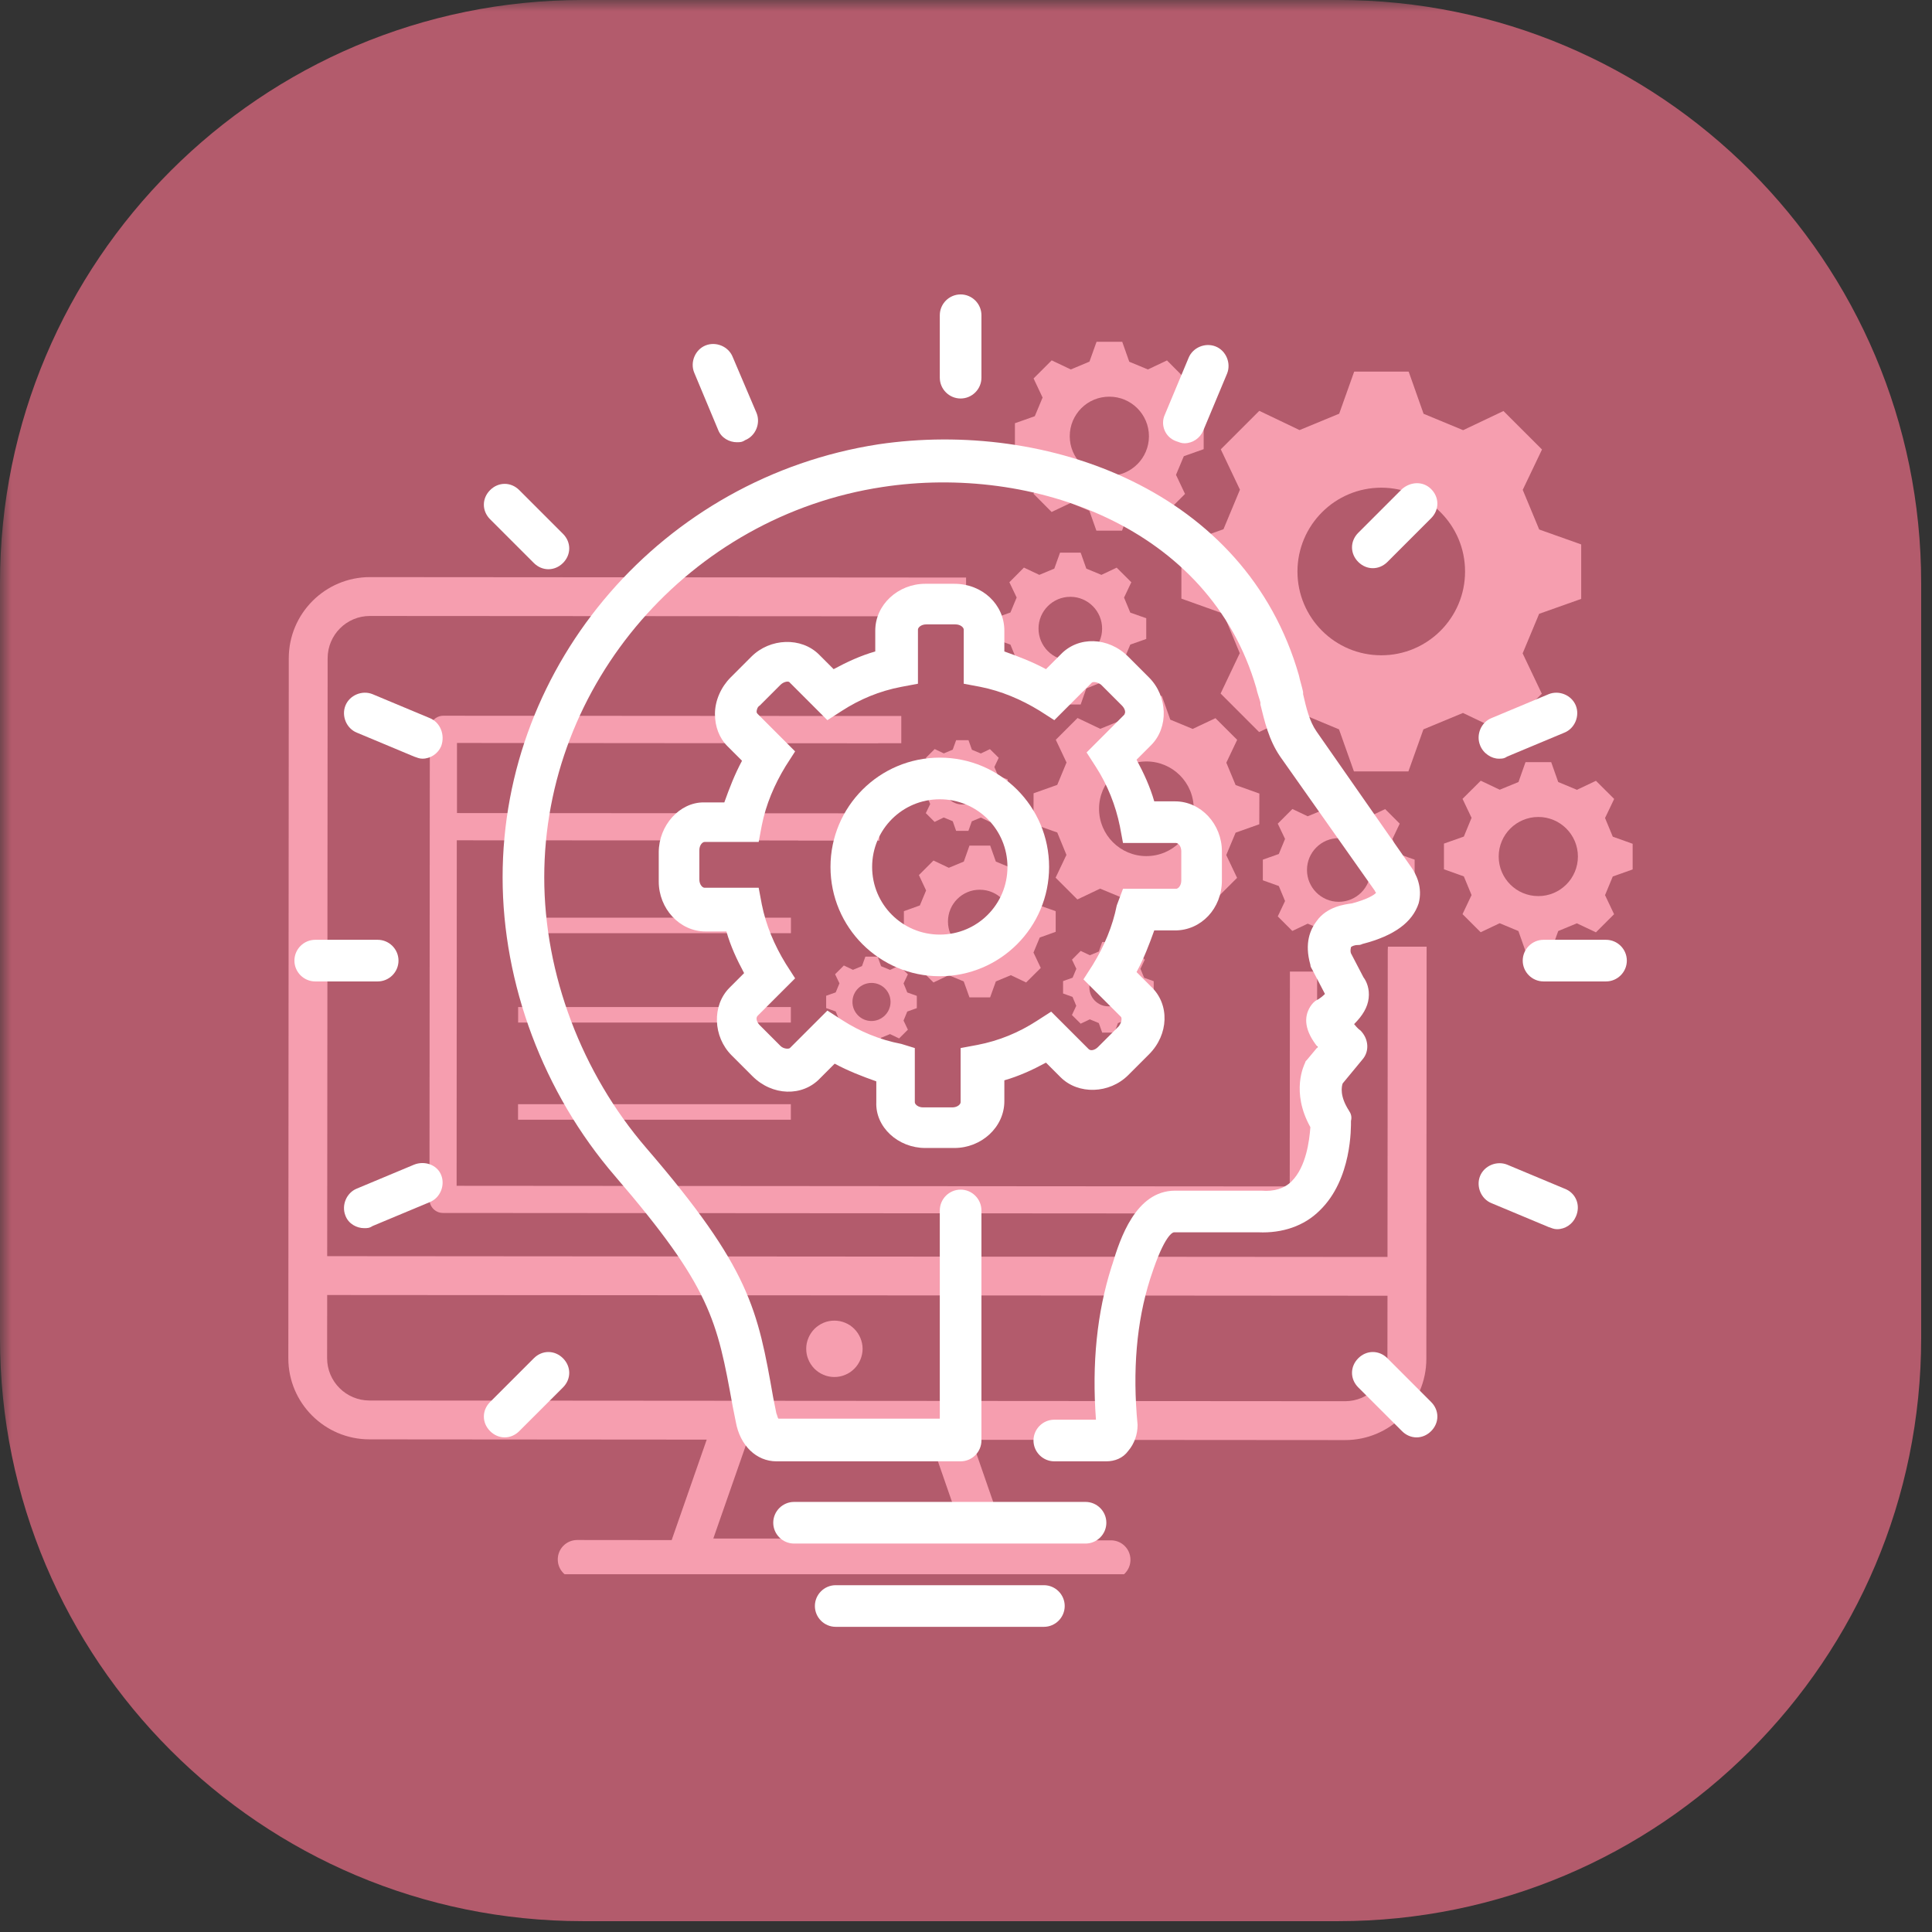
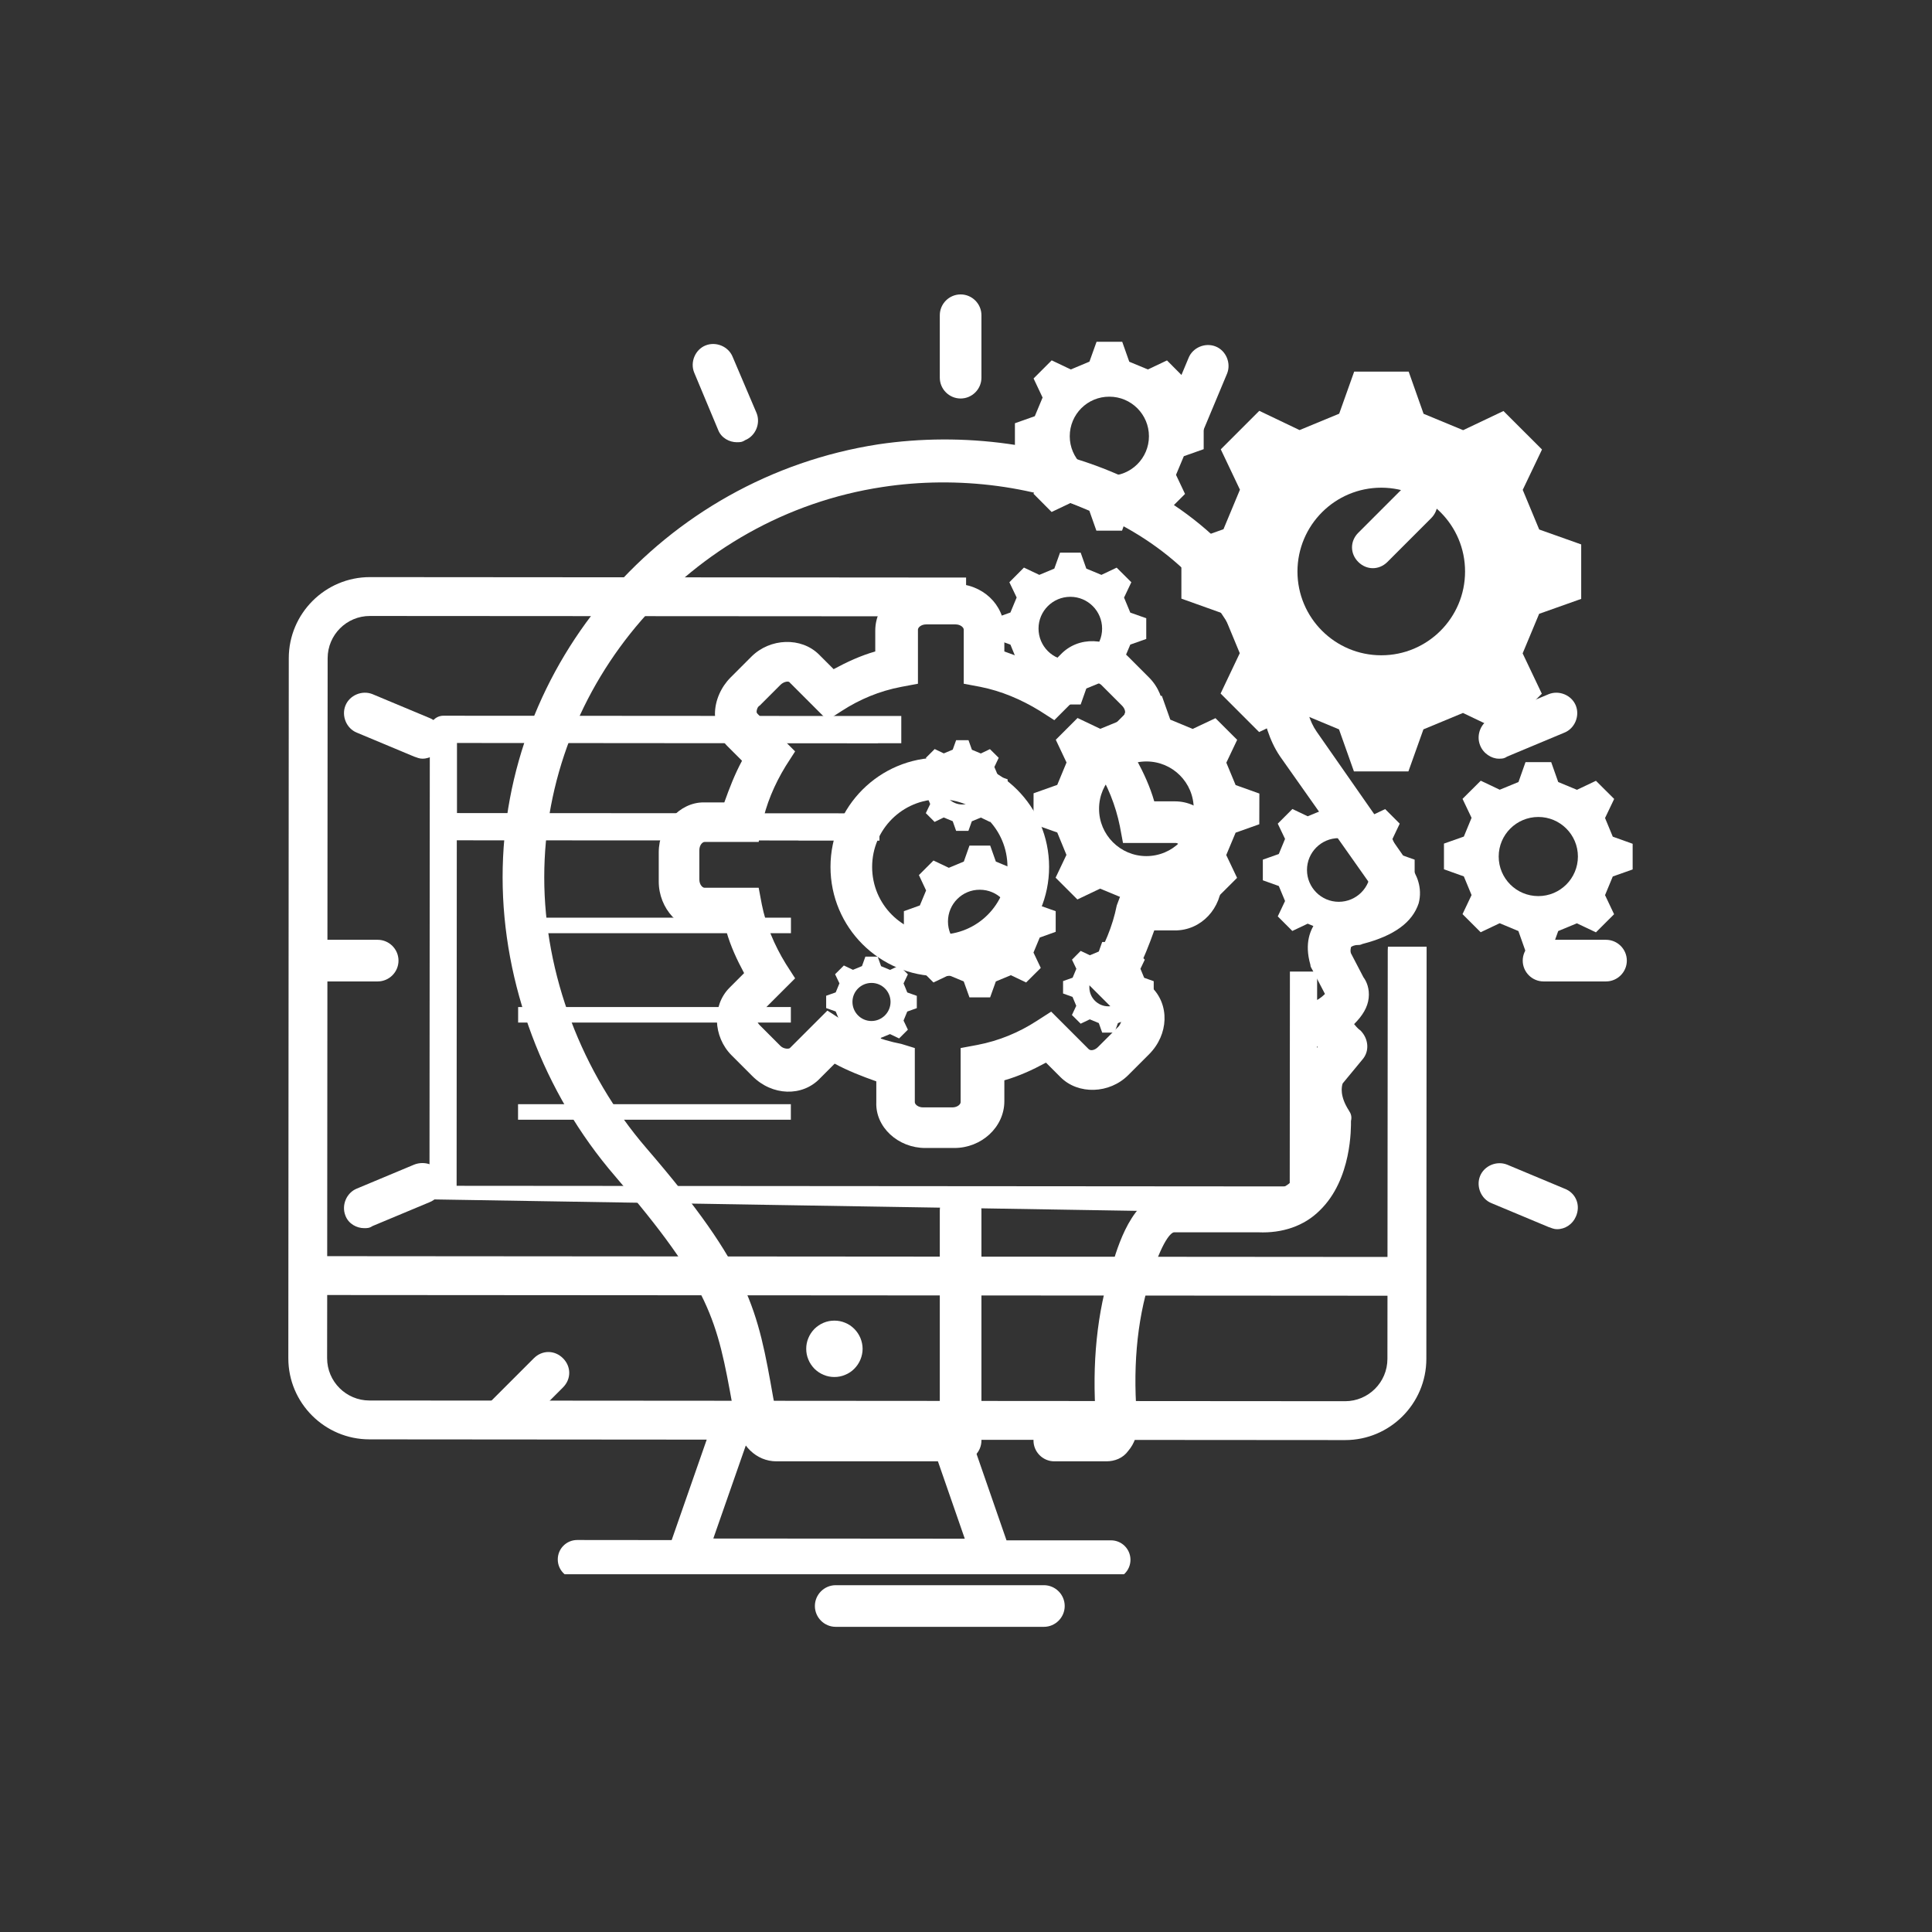
<svg xmlns="http://www.w3.org/2000/svg" width="116" zoomAndPan="magnify" viewBox="0 0 87 87" height="116" preserveAspectRatio="xMidYMid meet" version="1.0">
  <rect x="0" y="0" width="87" height="87" fill="#333333" stroke="none" />
  <defs>
    <filter x="0%" y="0%" width="100%" height="100%" id="84518b07b2">
      <feColorMatrix values="0 0 0 0 1 0 0 0 0 1 0 0 0 0 1 0 0 0 1 0" color-interpolation-filters="sRGB" />
    </filter>
    <clipPath id="33e134f00d">
      <path d="M 45 15.391 L 55 15.391 L 55 24 L 45 24 Z M 45 15.391 " clip-rule="nonzero" />
    </clipPath>
    <clipPath id="88719aa6b1">
      <path d="M 65 34 L 73.719 34 L 73.719 43 L 65 43 Z M 65 34 " clip-rule="nonzero" />
    </clipPath>
    <clipPath id="0ef31d3cca">
      <path d="M 12.969 25 L 65 25 L 65 70.891 L 12.969 70.891 Z M 12.969 25 " clip-rule="nonzero" />
    </clipPath>
    <mask id="c104ea4544">
      <g filter="url(#84518b07b2)">
        <rect x="-8.7" width="104.4" fill="#000000" y="-8.7" height="104.4" fill-opacity="0.67" />
      </g>
    </mask>
    <clipPath id="e44b3897e4">
      <path d="M 0 0 L 86.512 0 L 86.512 86.512 L 0 86.512 Z M 0 0 " clip-rule="nonzero" />
    </clipPath>
    <clipPath id="29e158ee69">
      <path d="M 26.25 0 L 60.262 0 C 74.758 0 86.512 11.754 86.512 26.25 L 86.512 60.262 C 86.512 74.758 74.758 86.512 60.262 86.512 L 26.25 86.512 C 11.754 86.512 0 74.758 0 60.262 L 0 26.25 C 0 11.754 11.754 0 26.25 0 Z M 26.25 0 " clip-rule="nonzero" />
    </clipPath>
    <clipPath id="1bcc29a9b2">
-       <rect x="0" width="87" y="0" height="87" />
-     </clipPath>
+       </clipPath>
    <clipPath id="3637ebb34b">
      <path d="M 36 71 L 48 71 L 48 73.258 L 36 73.258 Z M 36 71 " clip-rule="nonzero" />
    </clipPath>
    <clipPath id="c57b0d0f3d">
      <path d="M 42 13.258 L 45 13.258 L 45 18 L 42 18 Z M 42 13.258 " clip-rule="nonzero" />
    </clipPath>
    <clipPath id="d5980770df">
      <path d="M 13.258 42 L 18 42 L 18 45 L 13.258 45 Z M 13.258 42 " clip-rule="nonzero" />
    </clipPath>
    <clipPath id="164a52e6f1">
      <path d="M 68 42 L 73.258 42 L 73.258 45 L 68 45 Z M 68 42 " clip-rule="nonzero" />
    </clipPath>
  </defs>
  <path fill="#ffffff" d="M 55.094 23.832 L 53.199 24.504 C 53.199 25.727 53.199 25.73 53.199 26.957 L 55.09 27.633 C 55.387 28.344 55.535 28.703 55.828 29.414 L 54.965 31.23 C 55.828 32.098 55.832 32.098 56.699 32.965 L 58.516 32.102 C 59.227 32.398 59.586 32.547 60.297 32.844 L 60.969 34.738 C 62.191 34.738 62.195 34.738 63.422 34.738 L 64.098 32.844 C 64.809 32.551 65.168 32.402 65.879 32.105 L 67.695 32.973 C 68.562 32.105 68.562 32.105 69.43 31.238 L 68.566 29.422 C 68.863 28.711 69.012 28.352 69.309 27.641 L 71.203 26.969 C 71.203 25.746 71.203 25.742 71.203 24.516 L 69.312 23.844 C 69.016 23.129 68.867 22.77 68.57 22.059 L 69.438 20.242 C 68.57 19.375 68.57 19.375 67.703 18.508 L 65.887 19.371 C 65.176 19.074 64.816 18.926 64.105 18.633 L 63.434 16.734 C 62.211 16.734 62.207 16.734 60.98 16.734 L 60.305 18.629 C 59.594 18.922 59.234 19.07 58.52 19.367 L 56.707 18.5 C 55.84 19.367 55.84 19.371 54.973 20.234 L 55.836 22.051 C 55.539 22.762 55.387 23.121 55.094 23.832 Z M 62.203 21.961 C 64.285 21.965 65.977 23.652 65.973 25.738 C 65.973 27.82 64.281 29.512 62.199 29.508 C 60.113 29.508 58.426 27.816 58.426 25.734 C 58.43 23.648 60.117 21.961 62.203 21.961 Z M 62.203 21.961 " fill-opacity="1" fill-rule="nonzero" />
  <path fill="#ffffff" d="M 46.543 35.723 C 46.543 36.414 46.543 36.418 46.539 37.109 L 47.609 37.488 C 47.773 37.891 47.859 38.094 48.023 38.496 L 47.535 39.523 C 48.023 40.012 48.027 40.012 48.516 40.504 L 49.539 40.016 C 49.941 40.184 50.145 40.27 50.547 40.434 L 50.93 41.504 C 51.621 41.504 51.621 41.504 52.312 41.504 L 52.695 40.438 C 53.098 40.27 53.301 40.188 53.703 40.02 L 54.727 40.508 C 55.215 40.02 55.219 40.02 55.707 39.531 L 55.219 38.504 C 55.387 38.102 55.473 37.898 55.641 37.496 L 56.707 37.117 C 56.707 36.426 56.707 36.426 56.711 35.734 L 55.641 35.352 C 55.473 34.949 55.391 34.746 55.223 34.344 L 55.711 33.316 C 55.223 32.828 55.223 32.828 54.734 32.34 L 53.707 32.824 C 53.305 32.66 53.102 32.574 52.699 32.406 L 52.32 31.336 C 51.629 31.336 51.629 31.336 50.938 31.336 L 50.555 32.406 C 50.152 32.57 49.949 32.656 49.547 32.82 L 48.523 32.332 C 48.035 32.82 48.031 32.824 47.543 33.312 L 48.027 34.336 C 47.863 34.738 47.777 34.941 47.609 35.344 Z M 51.625 34.289 C 52.801 34.289 53.758 35.242 53.754 36.422 C 53.754 37.598 52.801 38.551 51.621 38.551 C 50.445 38.551 49.488 37.594 49.492 36.418 C 49.492 35.238 50.449 34.289 51.625 34.289 Z M 51.625 34.289 " fill-opacity="1" fill-rule="nonzero" />
  <path fill="#ffffff" d="M 40.703 41.031 C 40.703 41.492 40.703 41.496 40.703 41.961 L 41.422 42.215 C 41.535 42.488 41.59 42.625 41.703 42.895 L 41.375 43.582 C 41.703 43.91 41.703 43.91 42.035 44.242 L 42.723 43.914 C 42.992 44.027 43.129 44.082 43.398 44.195 L 43.656 44.914 C 44.121 44.914 44.121 44.914 44.586 44.914 L 44.844 44.195 C 45.113 44.082 45.25 44.027 45.52 43.914 L 46.207 44.242 C 46.539 43.914 46.539 43.914 46.867 43.586 L 46.539 42.895 C 46.652 42.625 46.707 42.488 46.82 42.219 L 47.539 41.961 C 47.539 41.5 47.539 41.496 47.539 41.031 L 46.82 40.777 C 46.711 40.504 46.652 40.367 46.543 40.098 L 46.867 39.41 C 46.539 39.082 46.539 39.082 46.211 38.75 L 45.52 39.078 C 45.25 38.965 45.113 38.91 44.844 38.797 L 44.59 38.078 C 44.125 38.078 44.121 38.078 43.656 38.078 L 43.402 38.797 C 43.133 38.91 42.996 38.965 42.727 39.078 L 42.035 38.75 C 41.707 39.078 41.707 39.078 41.379 39.406 L 41.703 40.098 C 41.594 40.367 41.535 40.504 41.422 40.773 Z M 44.121 40.066 C 44.914 40.066 45.551 40.707 45.551 41.5 C 45.551 42.289 44.91 42.93 44.121 42.93 C 43.328 42.93 42.688 42.289 42.688 41.496 C 42.688 40.703 43.332 40.062 44.121 40.066 Z M 44.121 40.066 " fill-opacity="1" fill-rule="nonzero" />
  <path fill="#ffffff" d="M 63.703 39.645 C 63.703 39.18 63.703 39.18 63.703 38.711 L 62.984 38.457 C 62.871 38.188 62.816 38.051 62.703 37.781 L 63.031 37.09 C 62.703 36.762 62.703 36.762 62.375 36.434 L 61.684 36.762 C 61.414 36.648 61.277 36.594 61.008 36.477 L 60.754 35.758 C 60.289 35.758 60.285 35.758 59.82 35.758 L 59.566 36.477 C 59.293 36.59 59.156 36.645 58.887 36.758 L 58.199 36.43 C 57.871 36.762 57.871 36.762 57.539 37.09 L 57.867 37.777 C 57.758 38.047 57.699 38.184 57.586 38.457 L 56.867 38.711 C 56.867 39.176 56.867 39.176 56.867 39.641 L 57.586 39.898 C 57.699 40.168 57.754 40.305 57.867 40.574 L 57.539 41.266 C 57.867 41.594 57.867 41.594 58.195 41.922 L 58.887 41.594 C 59.156 41.707 59.293 41.762 59.562 41.875 L 59.82 42.598 C 60.281 42.598 60.285 42.598 60.75 42.598 L 61.004 41.875 C 61.277 41.766 61.414 41.707 61.684 41.598 L 62.371 41.922 C 62.703 41.594 62.703 41.594 63.031 41.266 L 62.703 40.578 C 62.816 40.309 62.871 40.172 62.984 39.898 Z M 60.285 40.609 C 59.496 40.609 58.855 39.965 58.855 39.176 C 58.855 38.383 59.496 37.742 60.289 37.742 C 61.078 37.742 61.719 38.387 61.719 39.176 C 61.719 39.969 61.078 40.609 60.285 40.609 Z M 60.285 40.609 " fill-opacity="1" fill-rule="nonzero" />
  <path fill="#ffffff" d="M 45.777 29.703 L 45.453 30.391 C 45.781 30.723 45.781 30.723 46.109 31.051 L 46.797 30.723 C 47.066 30.836 47.203 30.891 47.477 31.004 L 47.73 31.723 C 48.195 31.723 48.195 31.723 48.664 31.723 L 48.918 31.004 C 49.188 30.895 49.324 30.836 49.594 30.727 L 50.285 31.051 C 50.613 30.723 50.613 30.723 50.941 30.395 L 50.613 29.703 C 50.727 29.434 50.781 29.297 50.898 29.027 L 51.617 28.773 C 51.617 28.309 51.617 28.305 51.617 27.84 L 50.898 27.586 C 50.785 27.312 50.73 27.176 50.617 26.91 L 50.945 26.219 C 50.613 25.891 50.613 25.891 50.285 25.562 L 49.598 25.887 C 49.328 25.777 49.191 25.719 48.918 25.605 L 48.664 24.887 C 48.199 24.887 48.199 24.887 47.734 24.887 L 47.477 25.605 C 47.207 25.719 47.07 25.773 46.801 25.887 L 46.109 25.559 C 45.781 25.887 45.781 25.887 45.453 26.219 L 45.781 26.906 C 45.668 27.176 45.613 27.312 45.5 27.582 L 44.777 27.84 C 44.777 28.305 44.777 28.305 44.777 28.77 L 45.5 29.027 C 45.609 29.297 45.668 29.434 45.777 29.703 Z M 48.199 26.875 C 48.988 26.875 49.629 27.516 49.629 28.309 C 49.629 29.098 48.988 29.738 48.195 29.738 C 47.406 29.738 46.766 29.098 46.766 28.305 C 46.766 27.516 47.406 26.875 48.199 26.875 Z M 48.199 26.875 " fill-opacity="1" fill-rule="nonzero" />
  <g clip-path="url(#33e134f00d)">
    <path fill="#ffffff" d="M 46.945 21.379 L 46.539 22.234 C 46.945 22.645 46.949 22.645 47.355 23.055 L 48.211 22.648 C 48.547 22.789 48.719 22.859 49.055 23 L 49.371 23.895 C 49.949 23.895 49.949 23.895 50.527 23.895 L 50.848 23 C 51.184 22.859 51.352 22.789 51.688 22.652 L 52.547 23.059 C 52.953 22.652 52.953 22.648 53.363 22.242 L 52.957 21.383 C 53.098 21.047 53.168 20.879 53.309 20.543 L 54.203 20.227 C 54.203 19.648 54.203 19.645 54.203 19.07 L 53.309 18.75 C 53.168 18.414 53.098 18.246 52.961 17.91 L 53.367 17.051 C 52.961 16.641 52.957 16.641 52.551 16.23 L 51.691 16.637 C 51.355 16.5 51.188 16.43 50.852 16.289 L 50.535 15.391 C 49.957 15.391 49.957 15.391 49.379 15.391 L 49.059 16.285 C 48.723 16.426 48.555 16.496 48.219 16.637 L 47.359 16.227 C 46.949 16.637 46.949 16.637 46.543 17.043 L 46.949 17.902 C 46.809 18.238 46.738 18.406 46.598 18.742 L 45.703 19.059 C 45.703 19.637 45.703 19.641 45.703 20.215 L 46.598 20.535 C 46.738 20.871 46.809 21.043 46.945 21.379 Z M 49.957 17.863 C 50.938 17.863 51.738 18.66 51.738 19.645 C 51.738 20.629 50.938 21.426 49.953 21.426 C 48.969 21.426 48.172 20.625 48.172 19.645 C 48.172 18.656 48.969 17.859 49.957 17.863 Z M 49.957 17.863 " fill-opacity="1" fill-rule="nonzero" />
  </g>
  <g clip-path="url(#88719aa6b1)">
    <path fill="#ffffff" d="M 73.52 39.152 C 73.52 38.574 73.52 38.574 73.52 37.996 L 72.625 37.676 C 72.488 37.34 72.418 37.172 72.277 36.836 L 72.688 35.977 C 72.277 35.566 72.277 35.566 71.867 35.16 L 71.012 35.566 C 70.676 35.426 70.504 35.355 70.168 35.215 L 69.852 34.32 C 69.277 34.32 69.273 34.32 68.695 34.32 L 68.379 35.215 C 68.043 35.352 67.871 35.426 67.535 35.562 L 66.68 35.156 C 66.27 35.562 66.27 35.566 65.859 35.973 L 66.266 36.828 C 66.129 37.164 66.059 37.336 65.918 37.672 L 65.023 37.988 C 65.023 38.566 65.023 38.566 65.023 39.145 L 65.918 39.465 C 66.055 39.801 66.129 39.969 66.266 40.305 L 65.859 41.164 C 66.266 41.57 66.266 41.57 66.676 41.98 L 67.531 41.574 C 67.867 41.715 68.039 41.785 68.375 41.926 L 68.691 42.82 C 69.27 42.82 69.27 42.82 69.848 42.82 L 70.168 41.926 C 70.504 41.789 70.672 41.715 71.008 41.578 L 71.867 41.984 C 72.273 41.578 72.273 41.574 72.684 41.168 L 72.277 40.309 C 72.418 39.973 72.488 39.805 72.625 39.469 Z M 69.27 40.352 C 68.285 40.352 67.488 39.555 67.488 38.57 C 67.488 37.586 68.289 36.789 69.273 36.789 C 70.254 36.789 71.055 37.586 71.055 38.57 C 71.055 39.555 70.254 40.355 69.27 40.352 Z M 69.27 40.352 " fill-opacity="1" fill-rule="nonzero" />
  </g>
  <path fill="#ffffff" d="M 40.492 43.48 L 40.082 43.676 C 39.918 43.609 39.836 43.574 39.676 43.508 L 39.523 43.078 C 39.246 43.078 39.246 43.078 38.969 43.078 L 38.816 43.504 C 38.656 43.57 38.574 43.605 38.41 43.672 L 38 43.477 C 37.805 43.672 37.801 43.672 37.605 43.871 L 37.801 44.281 C 37.734 44.445 37.699 44.527 37.633 44.688 L 37.203 44.84 C 37.203 45.117 37.203 45.117 37.203 45.395 L 37.633 45.547 C 37.699 45.707 37.734 45.793 37.801 45.953 L 37.602 46.363 C 37.801 46.562 37.801 46.562 37.996 46.758 L 38.406 46.562 C 38.57 46.629 38.652 46.664 38.812 46.73 L 38.965 47.16 C 39.242 47.16 39.242 47.16 39.52 47.16 L 39.672 46.734 C 39.836 46.664 39.918 46.633 40.078 46.566 L 40.488 46.762 C 40.684 46.566 40.688 46.566 40.883 46.367 L 40.688 45.957 C 40.754 45.793 40.789 45.711 40.855 45.551 L 41.285 45.398 C 41.285 45.121 41.285 45.121 41.285 44.844 L 40.855 44.691 C 40.789 44.531 40.758 44.445 40.688 44.285 L 40.883 43.875 C 40.688 43.676 40.688 43.676 40.492 43.48 Z M 39.242 45.977 C 38.77 45.977 38.387 45.59 38.387 45.117 C 38.387 44.645 38.77 44.262 39.246 44.262 C 39.719 44.262 40.102 44.645 40.102 45.117 C 40.102 45.59 39.715 45.977 39.242 45.977 Z M 39.242 45.977 " fill-opacity="1" fill-rule="nonzero" />
  <path fill="#ffffff" d="M 51.953 44.738 C 51.953 44.461 51.953 44.461 51.953 44.184 L 51.523 44.031 C 51.457 43.871 51.422 43.789 51.355 43.625 L 51.551 43.215 C 51.355 43.02 51.355 43.016 51.156 42.82 L 50.746 43.016 C 50.586 42.949 50.504 42.914 50.344 42.848 L 50.191 42.418 C 49.91 42.418 49.91 42.418 49.633 42.418 L 49.48 42.848 C 49.32 42.914 49.238 42.949 49.078 43.016 L 48.664 42.82 C 48.469 43.016 48.469 43.016 48.273 43.215 L 48.469 43.625 C 48.402 43.785 48.367 43.867 48.301 44.027 L 47.871 44.18 C 47.871 44.461 47.871 44.461 47.871 44.738 L 48.297 44.891 C 48.363 45.051 48.398 45.133 48.465 45.293 L 48.27 45.707 C 48.465 45.902 48.465 45.902 48.664 46.098 L 49.074 45.902 C 49.234 45.969 49.32 46.004 49.48 46.07 L 49.633 46.5 C 49.91 46.5 49.91 46.5 50.188 46.5 L 50.34 46.074 C 50.5 46.008 50.582 45.973 50.746 45.906 L 51.156 46.102 C 51.352 45.906 51.352 45.906 51.551 45.707 L 51.352 45.297 C 51.422 45.137 51.453 45.051 51.52 44.891 Z M 49.91 45.316 C 49.438 45.316 49.055 44.934 49.055 44.457 C 49.055 43.984 49.438 43.602 49.91 43.602 C 50.383 43.602 50.766 43.984 50.766 44.461 C 50.766 44.934 50.383 45.316 49.91 45.316 Z M 49.91 45.316 " fill-opacity="1" fill-rule="nonzero" />
  <path fill="#ffffff" d="M 42.902 33.758 C 42.742 33.824 42.66 33.859 42.5 33.926 L 42.09 33.73 C 41.891 33.926 41.891 33.926 41.695 34.125 L 41.891 34.535 C 41.824 34.695 41.789 34.777 41.723 34.941 L 41.293 35.094 C 41.293 35.371 41.293 35.371 41.293 35.648 L 41.719 35.801 C 41.785 35.961 41.82 36.043 41.887 36.207 L 41.691 36.617 C 41.887 36.812 41.887 36.812 42.086 37.012 L 42.496 36.812 C 42.66 36.879 42.742 36.914 42.902 36.98 L 43.055 37.414 C 43.332 37.414 43.332 37.414 43.609 37.414 L 43.762 36.984 C 43.922 36.918 44.004 36.883 44.168 36.816 L 44.578 37.012 C 44.773 36.816 44.777 36.816 44.973 36.617 L 44.777 36.207 C 44.844 36.047 44.879 35.965 44.945 35.805 L 45.375 35.652 C 45.375 35.371 45.375 35.371 45.375 35.094 L 44.945 34.941 C 44.879 34.781 44.848 34.699 44.777 34.539 L 44.973 34.125 C 44.777 33.93 44.777 33.93 44.578 33.734 L 44.168 33.93 C 44.008 33.863 43.926 33.828 43.766 33.762 L 43.613 33.332 C 43.332 33.332 43.332 33.332 43.055 33.332 Z M 44.191 35.371 C 44.191 35.844 43.805 36.227 43.332 36.227 C 42.859 36.227 42.477 35.844 42.477 35.371 C 42.477 34.895 42.859 34.516 43.332 34.516 C 43.805 34.516 44.191 34.898 44.191 35.371 Z M 44.191 35.371 " fill-opacity="1" fill-rule="nonzero" />
-   <path fill="#ffffff" d="M 38.414 32.242 L 19.965 32.23 C 19.629 32.23 19.355 32.504 19.355 32.844 L 19.34 54.008 C 19.34 54.348 19.609 54.621 19.949 54.621 L 58.691 54.648 C 59.031 54.648 59.305 54.375 59.305 54.035 L 59.312 43.75 L 58.086 43.75 L 58.086 44.008 L 58.078 53.426 L 20.562 53.398 L 20.57 37.84 L 35.938 37.848 L 35.938 37.852 L 39.602 37.855 L 39.602 36.629 L 38.176 36.629 C 38.176 36.625 38.176 36.625 38.176 36.625 L 20.578 36.613 L 20.578 33.457 L 39.535 33.473 C 39.535 33.469 39.539 33.469 39.539 33.469 L 40.586 33.469 L 40.586 32.242 Z M 38.414 32.242 " fill-opacity="1" fill-rule="nonzero" />
+   <path fill="#ffffff" d="M 38.414 32.242 L 19.965 32.23 C 19.629 32.23 19.355 32.504 19.355 32.844 L 19.34 54.008 L 58.691 54.648 C 59.031 54.648 59.305 54.375 59.305 54.035 L 59.312 43.75 L 58.086 43.75 L 58.086 44.008 L 58.078 53.426 L 20.562 53.398 L 20.57 37.84 L 35.938 37.848 L 35.938 37.852 L 39.602 37.855 L 39.602 36.629 L 38.176 36.629 C 38.176 36.625 38.176 36.625 38.176 36.625 L 20.578 36.613 L 20.578 33.457 L 39.535 33.473 C 39.535 33.469 39.539 33.469 39.539 33.469 L 40.586 33.469 L 40.586 32.242 Z M 38.414 32.242 " fill-opacity="1" fill-rule="nonzero" />
  <g clip-path="url(#0ef31d3cca)">
    <path fill="#ffffff" d="M 62.492 42.793 L 62.48 56.602 L 14.734 56.566 L 14.754 29.641 C 14.754 28.59 15.609 27.734 16.66 27.738 L 42.254 27.754 L 42.254 27.766 L 43.504 27.766 L 43.504 26.008 L 16.664 25.988 C 14.648 25.984 13.004 27.625 13.004 29.641 L 12.984 61.16 C 12.98 63.176 14.621 64.816 16.637 64.816 L 31.824 64.828 L 30.246 69.352 L 25.992 69.348 C 25.508 69.348 25.117 69.738 25.117 70.223 C 25.117 70.707 25.508 71.098 25.992 71.098 L 50.031 71.113 C 50.516 71.113 50.906 70.723 50.906 70.238 C 50.906 69.758 50.516 69.363 50.031 69.363 L 45.324 69.363 L 43.754 64.836 L 60.57 64.848 C 62.586 64.852 64.227 63.211 64.23 61.195 L 64.242 42.629 L 62.5 42.629 Z M 43.445 69.289 L 32.121 69.281 L 33.672 64.84 L 41.902 64.844 Z M 62.477 61.191 C 62.477 62.246 61.621 63.098 60.57 63.098 L 16.637 63.066 C 15.586 63.066 14.73 62.211 14.73 61.16 L 14.734 58.316 L 62.48 58.348 Z M 62.477 61.191 " fill-opacity="1" fill-rule="nonzero" />
  </g>
  <path fill="#ffffff" d="M 23.336 41.324 L 35.617 41.324 L 35.617 42.023 L 23.336 42.023 Z M 23.336 41.324 " fill-opacity="1" fill-rule="nonzero" />
  <path fill="#ffffff" d="M 23.332 45.348 L 35.613 45.348 L 35.613 46.047 L 23.332 46.047 Z M 23.332 45.348 " fill-opacity="1" fill-rule="nonzero" />
  <path fill="#ffffff" d="M 23.328 49.723 L 35.613 49.723 L 35.613 50.422 L 23.328 50.422 Z M 23.328 49.723 " fill-opacity="1" fill-rule="nonzero" />
  <path fill="#ffffff" d="M 38.844 60.738 C 38.844 60.906 38.809 61.07 38.746 61.223 C 38.68 61.379 38.59 61.516 38.469 61.637 C 38.352 61.754 38.215 61.848 38.059 61.91 C 37.902 61.977 37.742 62.008 37.574 62.008 C 37.406 62.008 37.242 61.977 37.086 61.91 C 36.934 61.848 36.797 61.754 36.676 61.637 C 36.559 61.516 36.465 61.379 36.402 61.223 C 36.336 61.07 36.305 60.906 36.305 60.738 C 36.305 60.57 36.336 60.41 36.402 60.254 C 36.465 60.098 36.559 59.961 36.676 59.84 C 36.797 59.723 36.934 59.629 37.086 59.566 C 37.242 59.5 37.406 59.469 37.574 59.469 C 37.742 59.469 37.902 59.5 38.059 59.566 C 38.215 59.629 38.352 59.723 38.469 59.84 C 38.59 59.961 38.68 60.098 38.746 60.254 C 38.809 60.41 38.844 60.57 38.844 60.738 Z M 38.844 60.738 " fill-opacity="1" fill-rule="nonzero" />
  <g mask="url(#c104ea4544)">
    <g transform="matrix(1, 0, 0, 1, 0, -0)">
      <g clip-path="url(#1bcc29a9b2)">
        <g clip-path="url(#e44b3897e4)">
          <g clip-path="url(#29e158ee69)">
            <path fill="#f26e88" d="M 0 0 L 86.512 0 L 86.512 86.512 L 0 86.512 Z M 0 0 " fill-opacity="1" fill-rule="nonzero" />
          </g>
        </g>
      </g>
    </g>
  </g>
-   <path fill="#ffffff" d="M 48.883 67.633 L 35.758 67.633 C 35.242 67.633 34.82 68.055 34.82 68.57 C 34.82 69.086 35.242 69.508 35.758 69.508 L 48.883 69.508 C 49.398 69.508 49.82 69.086 49.82 68.57 C 49.82 68.055 49.398 67.633 48.883 67.633 Z M 48.883 67.633 " fill-opacity="1" fill-rule="nonzero" />
  <g clip-path="url(#3637ebb34b)">
    <path fill="#ffffff" d="M 47.008 71.383 L 37.633 71.383 C 37.117 71.383 36.695 71.805 36.695 72.32 C 36.695 72.836 37.117 73.258 37.633 73.258 L 47.008 73.258 C 47.523 73.258 47.945 72.836 47.945 72.32 C 47.945 71.805 47.523 71.383 47.008 71.383 Z M 47.008 71.383 " fill-opacity="1" fill-rule="nonzero" />
  </g>
  <path fill="#ffffff" d="M 41.664 51.695 L 42.977 51.695 C 44.195 51.695 45.227 50.758 45.227 49.586 L 45.227 48.648 C 45.883 48.461 46.492 48.18 47.102 47.852 L 47.758 48.508 C 48.555 49.305 49.961 49.258 50.805 48.414 L 51.742 47.477 C 52.633 46.586 52.68 45.227 51.836 44.43 L 51.18 43.773 C 51.508 43.164 51.742 42.555 51.977 41.898 L 52.914 41.898 C 54.086 41.898 55.023 40.914 55.023 39.648 L 55.023 38.336 C 55.023 37.117 54.086 36.086 52.914 36.086 L 51.977 36.086 C 51.789 35.43 51.508 34.82 51.18 34.211 L 51.836 33.555 C 52.633 32.758 52.586 31.352 51.742 30.508 L 50.805 29.57 C 49.914 28.68 48.555 28.633 47.758 29.477 L 47.102 30.133 C 46.492 29.805 45.883 29.57 45.227 29.336 L 45.227 28.398 C 45.227 27.227 44.242 26.289 42.977 26.289 L 41.664 26.289 C 40.445 26.289 39.414 27.227 39.414 28.398 L 39.414 29.336 C 38.758 29.523 38.148 29.805 37.539 30.133 L 36.883 29.477 C 36.086 28.68 34.68 28.727 33.836 29.57 L 32.898 30.508 C 32.477 30.93 32.195 31.539 32.195 32.148 C 32.195 32.711 32.383 33.227 32.758 33.602 L 33.414 34.258 C 33.086 34.867 32.852 35.477 32.617 36.133 L 31.68 36.133 C 30.602 36.133 29.664 37.164 29.664 38.383 L 29.664 39.695 C 29.664 40.914 30.602 41.945 31.773 41.945 L 32.711 41.945 C 32.898 42.602 33.18 43.211 33.508 43.82 L 32.852 44.477 C 32.055 45.273 32.102 46.68 32.945 47.523 L 33.883 48.461 C 34.773 49.352 36.133 49.398 36.93 48.555 L 37.586 47.898 C 38.195 48.227 38.805 48.461 39.461 48.695 L 39.461 49.633 C 39.414 50.758 40.445 51.695 41.664 51.695 Z M 37.914 45.93 L 37.258 45.508 L 35.57 47.195 C 35.523 47.242 35.289 47.242 35.148 47.102 L 34.211 46.164 C 34.07 46.023 34.023 45.836 34.117 45.742 L 35.805 44.055 L 35.383 43.398 C 34.867 42.555 34.492 41.664 34.305 40.727 L 34.164 39.977 L 31.727 39.977 C 31.633 39.977 31.492 39.836 31.492 39.602 L 31.492 38.289 C 31.492 38.055 31.633 37.914 31.727 37.914 L 34.164 37.914 L 34.305 37.164 C 34.492 36.227 34.867 35.336 35.383 34.492 L 35.805 33.836 L 34.117 32.148 C 34.07 32.102 34.07 32.055 34.07 32.055 C 34.07 31.961 34.117 31.82 34.211 31.773 L 35.148 30.836 C 35.289 30.695 35.523 30.648 35.57 30.742 L 37.258 32.43 L 37.914 32.008 C 38.711 31.492 39.602 31.117 40.586 30.93 L 41.336 30.789 L 41.336 28.352 C 41.336 28.258 41.477 28.117 41.711 28.117 L 43.023 28.117 C 43.258 28.117 43.398 28.258 43.398 28.352 L 43.398 30.789 L 44.148 30.93 C 45.086 31.117 45.977 31.492 46.82 32.008 L 47.477 32.43 L 49.164 30.742 C 49.211 30.695 49.398 30.695 49.586 30.836 L 50.523 31.773 C 50.664 31.914 50.711 32.102 50.617 32.195 L 48.93 33.883 L 49.352 34.539 C 49.867 35.336 50.242 36.273 50.43 37.211 L 50.57 37.961 L 52.961 37.961 C 53.055 37.961 53.195 38.102 53.195 38.336 L 53.195 39.648 C 53.195 39.883 53.055 40.023 52.961 40.023 L 50.57 40.023 L 50.289 40.773 C 50.102 41.711 49.727 42.602 49.211 43.445 L 48.789 44.102 L 50.477 45.789 C 50.523 45.836 50.523 46.023 50.383 46.211 L 49.445 47.148 C 49.305 47.289 49.117 47.336 49.023 47.242 L 47.336 45.555 L 46.68 45.977 C 45.883 46.492 44.992 46.867 44.008 47.055 L 43.258 47.195 L 43.258 49.633 C 43.258 49.727 43.117 49.867 42.883 49.867 L 41.57 49.867 C 41.336 49.867 41.195 49.727 41.195 49.633 L 41.195 47.195 L 40.586 47.008 C 39.602 46.82 38.711 46.445 37.914 45.93 Z M 37.914 45.93 " fill-opacity="1" fill-rule="nonzero" />
  <path fill="#ffffff" d="M 47.242 39.039 C 47.242 36.32 45.039 34.117 42.32 34.117 C 39.602 34.117 37.398 36.32 37.398 39.039 C 37.398 41.758 39.602 43.961 42.32 43.961 C 45.039 43.961 47.242 41.758 47.242 39.039 Z M 39.273 39.039 C 39.273 37.352 40.633 35.992 42.32 35.992 C 44.008 35.992 45.367 37.352 45.367 39.039 C 45.367 40.727 44.008 42.086 42.32 42.086 C 40.633 42.086 39.273 40.727 39.273 39.039 Z M 39.273 39.039 " fill-opacity="1" fill-rule="nonzero" />
  <g clip-path="url(#c57b0d0f3d)">
    <path fill="#ffffff" d="M 43.258 17.945 C 43.773 17.945 44.195 17.523 44.195 17.008 L 44.195 14.195 C 44.195 13.68 43.773 13.258 43.258 13.258 C 42.742 13.258 42.32 13.68 42.32 14.195 L 42.32 17.008 C 42.32 17.523 42.742 17.945 43.258 17.945 Z M 43.258 17.945 " fill-opacity="1" fill-rule="nonzero" />
  </g>
  <path fill="#ffffff" d="M 32.336 19.352 C 32.477 19.727 32.852 19.914 33.18 19.914 C 33.32 19.914 33.414 19.914 33.555 19.82 C 34.023 19.633 34.258 19.07 34.07 18.602 L 32.992 16.07 C 32.805 15.602 32.242 15.367 31.773 15.555 C 31.305 15.742 31.07 16.305 31.258 16.773 Z M 32.336 19.352 " fill-opacity="1" fill-rule="nonzero" />
-   <path fill="#ffffff" d="M 24.039 25.352 C 24.227 25.539 24.461 25.633 24.695 25.633 C 24.93 25.633 25.164 25.539 25.352 25.352 C 25.727 24.977 25.727 24.414 25.352 24.039 L 23.383 22.07 C 23.008 21.695 22.445 21.695 22.07 22.07 C 21.695 22.445 21.695 23.008 22.07 23.383 Z M 24.039 25.352 " fill-opacity="1" fill-rule="nonzero" />
  <path fill="#ffffff" d="M 19.352 32.336 L 16.773 31.258 C 16.305 31.07 15.742 31.305 15.555 31.773 C 15.367 32.242 15.602 32.805 16.07 32.992 L 18.648 34.07 C 18.789 34.117 18.883 34.164 19.023 34.164 C 19.398 34.164 19.727 33.93 19.867 33.602 C 20.055 33.086 19.82 32.523 19.352 32.336 Z M 19.352 32.336 " fill-opacity="1" fill-rule="nonzero" />
  <g clip-path="url(#d5980770df)">
    <path fill="#ffffff" d="M 17.945 43.258 C 17.945 42.742 17.523 42.32 17.008 42.32 L 14.195 42.32 C 13.68 42.32 13.258 42.742 13.258 43.258 C 13.258 43.773 13.68 44.195 14.195 44.195 L 17.008 44.195 C 17.523 44.195 17.945 43.773 17.945 43.258 Z M 17.945 43.258 " fill-opacity="1" fill-rule="nonzero" />
  </g>
  <path fill="#ffffff" d="M 18.648 52.445 L 16.07 53.523 C 15.602 53.711 15.367 54.273 15.555 54.742 C 15.695 55.117 16.07 55.305 16.398 55.305 C 16.539 55.305 16.633 55.305 16.773 55.211 L 19.352 54.133 C 19.82 53.945 20.055 53.383 19.867 52.914 C 19.68 52.445 19.117 52.258 18.648 52.445 Z M 18.648 52.445 " fill-opacity="1" fill-rule="nonzero" />
  <path fill="#ffffff" d="M 24.039 61.164 L 22.07 63.133 C 21.695 63.508 21.695 64.07 22.07 64.445 C 22.258 64.633 22.492 64.727 22.727 64.727 C 22.961 64.727 23.195 64.633 23.383 64.445 L 25.352 62.477 C 25.727 62.102 25.727 61.539 25.352 61.164 C 24.977 60.789 24.414 60.789 24.039 61.164 Z M 24.039 61.164 " fill-opacity="1" fill-rule="nonzero" />
-   <path fill="#ffffff" d="M 62.477 61.164 C 62.102 60.789 61.539 60.789 61.164 61.164 C 60.789 61.539 60.789 62.102 61.164 62.477 L 63.133 64.445 C 63.32 64.633 63.555 64.727 63.789 64.727 C 64.023 64.727 64.258 64.633 64.445 64.445 C 64.82 64.07 64.82 63.508 64.445 63.133 Z M 62.477 61.164 " fill-opacity="1" fill-rule="nonzero" />
  <path fill="#ffffff" d="M 70.445 53.523 L 67.867 52.445 C 67.398 52.258 66.836 52.492 66.648 52.961 C 66.461 53.43 66.695 53.992 67.164 54.18 L 69.742 55.258 C 69.883 55.305 69.977 55.352 70.117 55.352 C 70.492 55.352 70.82 55.117 70.961 54.789 C 71.195 54.273 70.961 53.711 70.445 53.523 Z M 70.445 53.523 " fill-opacity="1" fill-rule="nonzero" />
  <g clip-path="url(#164a52e6f1)">
    <path fill="#ffffff" d="M 72.32 42.32 L 69.508 42.32 C 68.992 42.32 68.57 42.742 68.57 43.258 C 68.57 43.773 68.992 44.195 69.508 44.195 L 72.32 44.195 C 72.836 44.195 73.258 43.773 73.258 43.258 C 73.258 42.742 72.836 42.32 72.32 42.32 Z M 72.32 42.32 " fill-opacity="1" fill-rule="nonzero" />
  </g>
  <path fill="#ffffff" d="M 67.492 34.164 C 67.633 34.164 67.727 34.164 67.867 34.07 L 70.445 32.992 C 70.914 32.805 71.148 32.242 70.961 31.773 C 70.773 31.305 70.211 31.07 69.742 31.258 L 67.164 32.336 C 66.695 32.523 66.461 33.086 66.648 33.555 C 66.789 33.93 67.164 34.164 67.492 34.164 Z M 67.492 34.164 " fill-opacity="1" fill-rule="nonzero" />
  <path fill="#ffffff" d="M 63.133 22.023 L 61.164 23.992 C 60.789 24.367 60.789 24.93 61.164 25.305 C 61.352 25.492 61.586 25.586 61.82 25.586 C 62.055 25.586 62.289 25.492 62.477 25.305 L 64.445 23.336 C 64.82 22.961 64.82 22.398 64.445 22.023 C 64.07 21.648 63.508 21.695 63.133 22.023 Z M 63.133 22.023 " fill-opacity="1" fill-rule="nonzero" />
  <path fill="#ffffff" d="M 52.961 19.867 C 53.102 19.914 53.195 19.961 53.336 19.961 C 53.711 19.961 54.039 19.727 54.18 19.398 L 55.258 16.82 C 55.445 16.352 55.211 15.789 54.742 15.602 C 54.273 15.414 53.711 15.648 53.523 16.117 L 52.445 18.695 C 52.258 19.117 52.445 19.68 52.961 19.867 Z M 52.961 19.867 " fill-opacity="1" fill-rule="nonzero" />
  <path fill="#ffffff" d="M 60.742 50.008 C 60.32 49.352 60.414 48.93 60.461 48.789 L 61.352 47.711 C 61.68 47.336 61.633 46.773 61.258 46.398 C 61.117 46.305 61.023 46.164 60.977 46.117 C 61.352 45.742 61.586 45.367 61.633 44.945 C 61.68 44.523 61.539 44.195 61.398 44.008 L 60.836 42.93 C 60.789 42.789 60.836 42.695 60.836 42.648 C 60.883 42.602 61.023 42.555 61.117 42.555 C 61.211 42.555 61.258 42.555 61.352 42.508 C 62.805 42.133 63.602 41.523 63.883 40.68 C 64.07 39.977 63.789 39.367 63.508 38.992 L 59.289 32.945 C 58.961 32.477 58.82 31.867 58.68 31.258 L 58.68 31.164 C 58.633 30.93 58.539 30.648 58.492 30.414 C 56.102 22.07 47.148 18.883 39.555 20.008 C 29.852 21.508 22.633 29.852 22.633 39.508 C 22.633 44.289 24.461 49.211 27.695 52.961 C 32.008 57.977 32.289 59.43 32.992 63.32 L 33.133 64.023 C 33.32 65.102 34.07 65.805 34.961 65.805 L 43.258 65.805 C 43.773 65.805 44.195 65.383 44.195 64.867 L 44.195 54.508 C 44.195 53.992 43.773 53.57 43.258 53.57 C 42.742 53.57 42.32 53.992 42.32 54.508 L 42.32 63.883 L 35.055 63.883 C 35.008 63.836 35.008 63.742 34.961 63.648 L 34.82 62.945 C 34.117 58.961 33.789 57.133 29.102 51.695 C 26.195 48.32 24.508 43.867 24.508 39.508 C 24.508 30.789 31.07 23.242 39.742 21.93 C 46.492 20.898 54.461 23.711 56.57 30.977 C 56.617 31.211 56.711 31.445 56.758 31.633 L 56.758 31.727 C 56.945 32.477 57.133 33.32 57.648 34.07 L 61.914 40.117 C 61.914 40.164 61.961 40.164 61.961 40.211 C 61.867 40.305 61.586 40.492 60.883 40.68 C 60.555 40.727 59.758 40.82 59.289 41.477 C 59.008 41.852 58.727 42.461 59.008 43.445 C 59.008 43.539 59.055 43.586 59.102 43.68 L 59.664 44.758 C 59.617 44.805 59.477 44.945 59.289 45.039 C 59.195 45.086 59.102 45.18 59.008 45.32 C 58.68 45.836 58.773 46.445 59.336 47.148 L 58.867 47.711 C 58.82 47.758 58.773 47.805 58.773 47.852 C 58.727 47.945 58.117 49.164 59.008 50.758 C 58.961 51.367 58.82 52.539 58.164 53.195 C 57.836 53.523 57.367 53.664 56.805 53.617 C 56.805 53.617 56.758 53.617 56.758 53.617 L 52.914 53.617 C 51.133 53.617 50.43 55.82 50.102 56.898 L 50.055 57.039 C 49.398 59.102 49.164 61.398 49.352 63.93 L 47.477 63.93 C 46.961 63.93 46.539 64.352 46.539 64.867 C 46.539 65.383 46.961 65.805 47.477 65.805 L 49.82 65.805 C 50.195 65.805 50.57 65.664 50.805 65.336 C 51.086 65.008 51.227 64.586 51.227 64.164 C 50.992 61.727 51.18 59.523 51.789 57.602 L 51.836 57.461 C 52.445 55.586 52.82 55.492 52.867 55.492 L 56.664 55.492 C 57.742 55.539 58.727 55.211 59.43 54.508 C 60.883 53.102 60.836 50.758 60.836 50.477 C 60.883 50.289 60.836 50.148 60.742 50.008 Z M 60.742 50.008 " fill-opacity="1" fill-rule="nonzero" />
</svg>